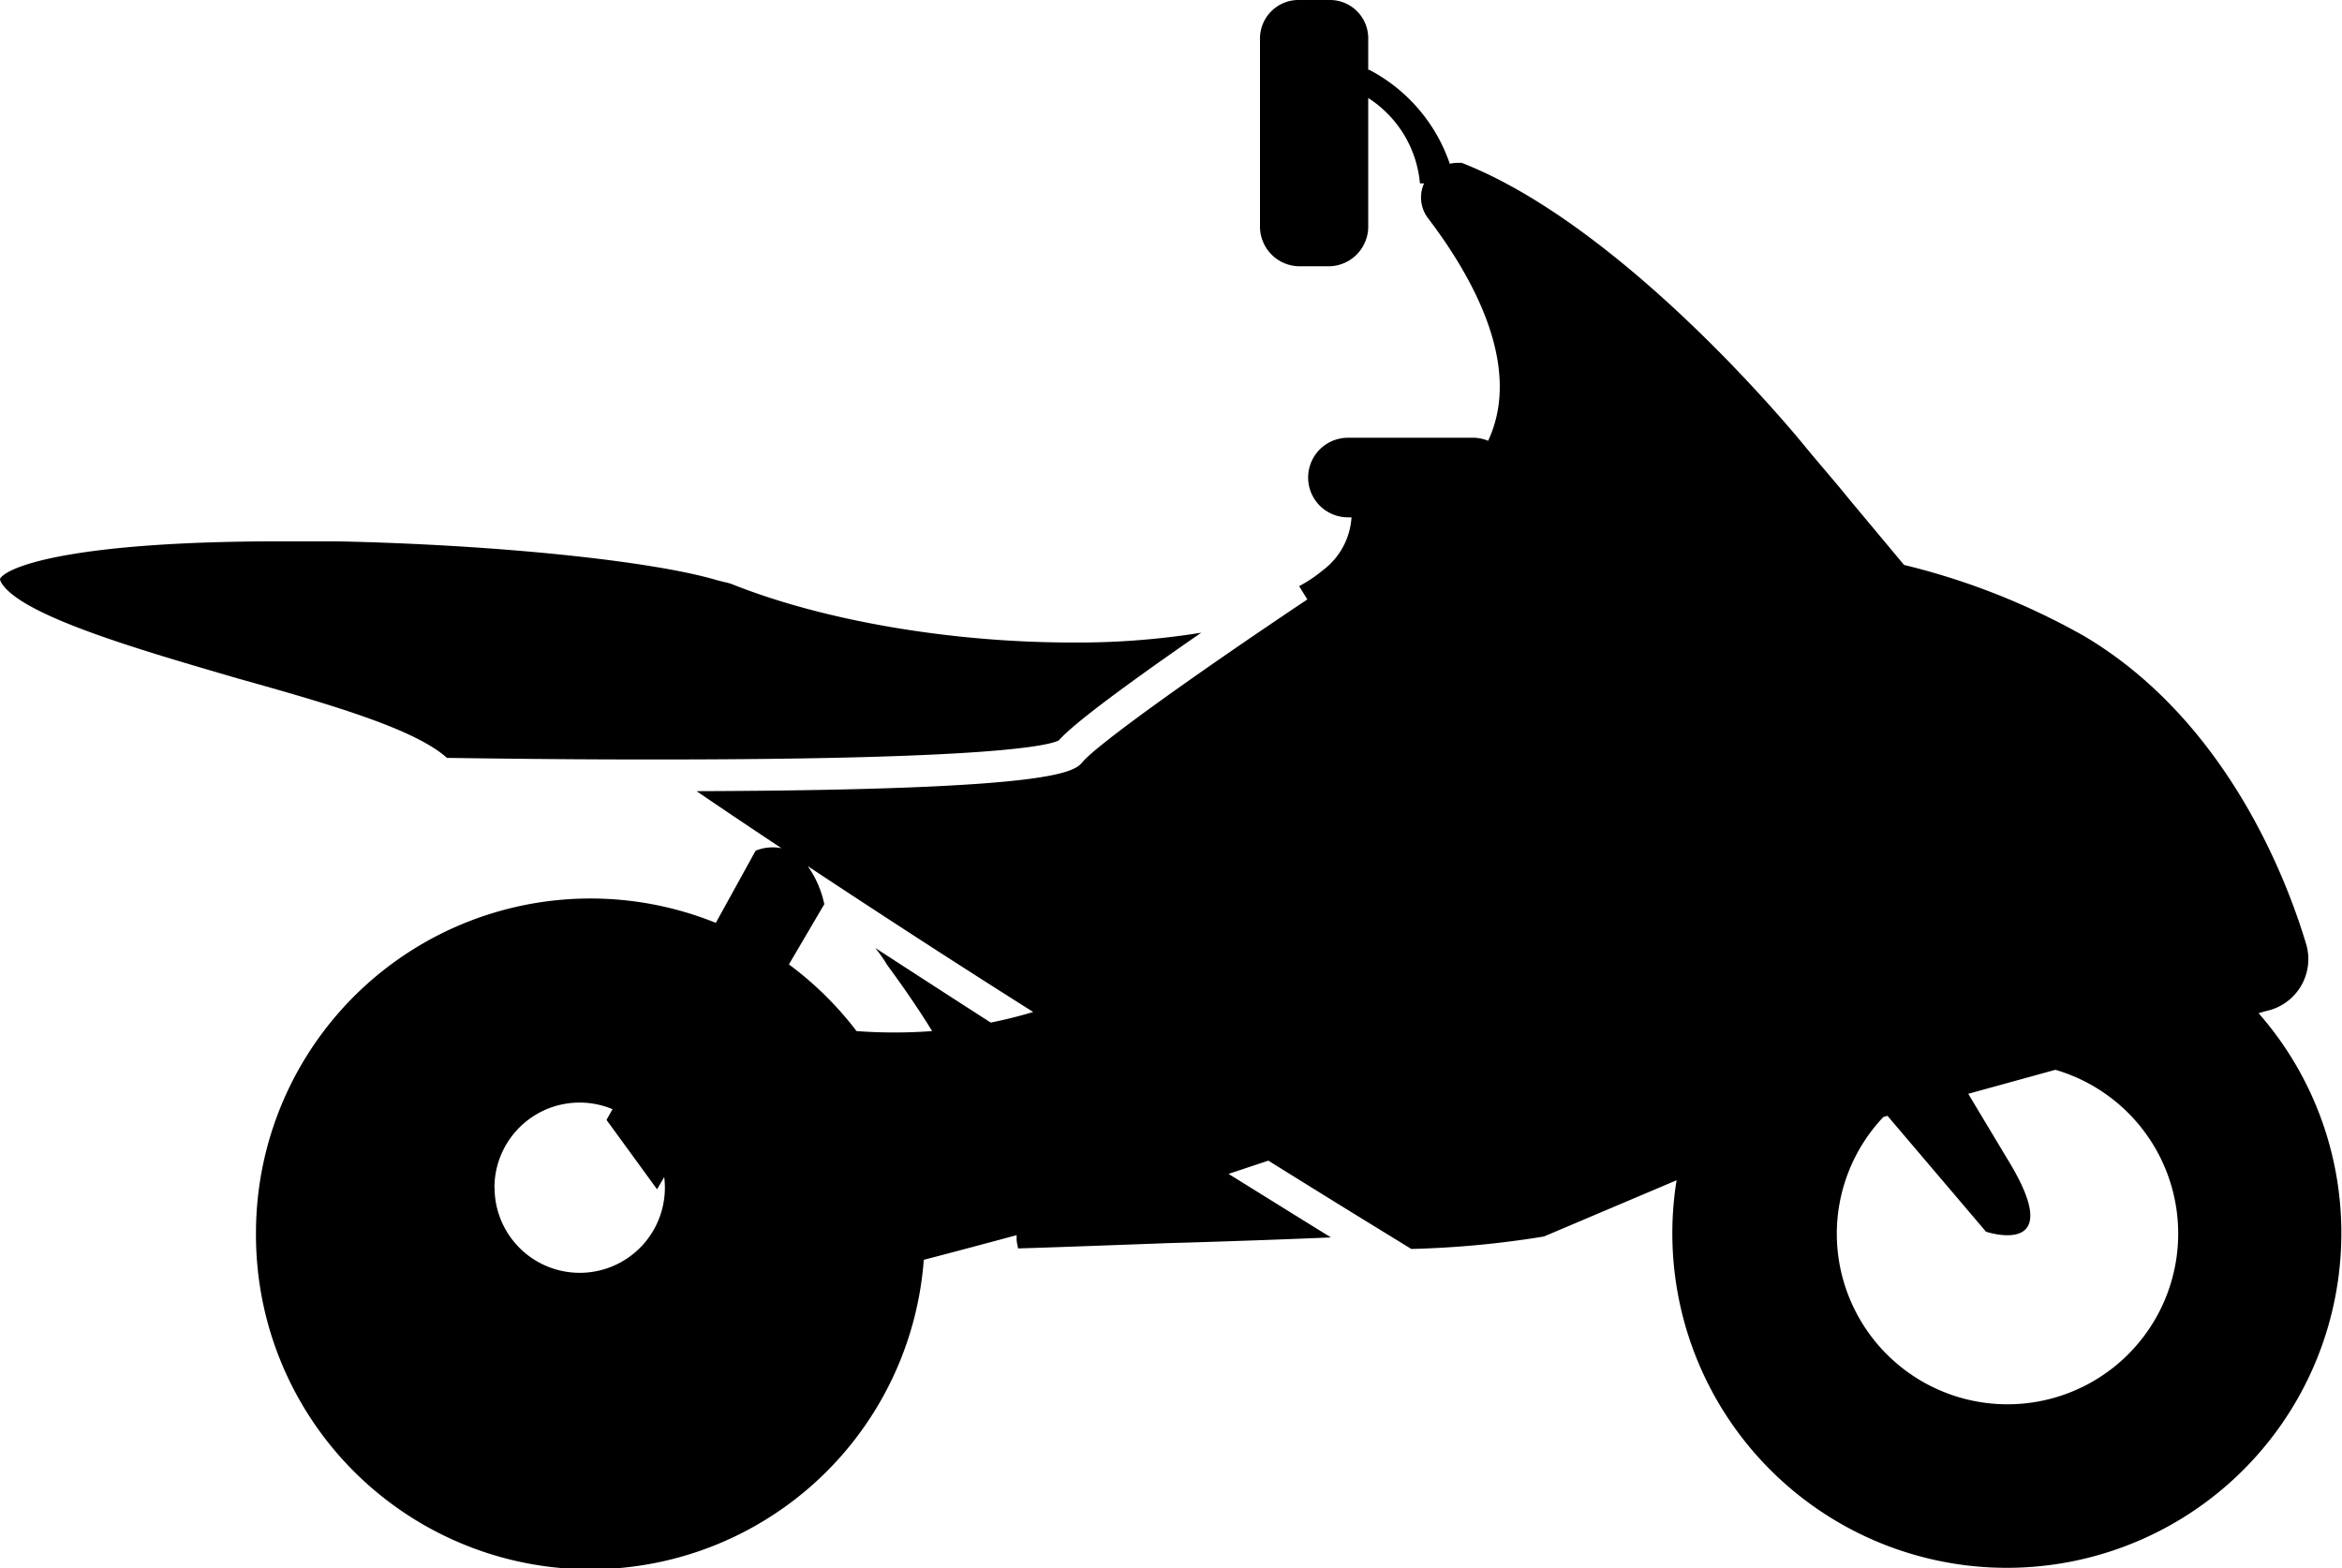
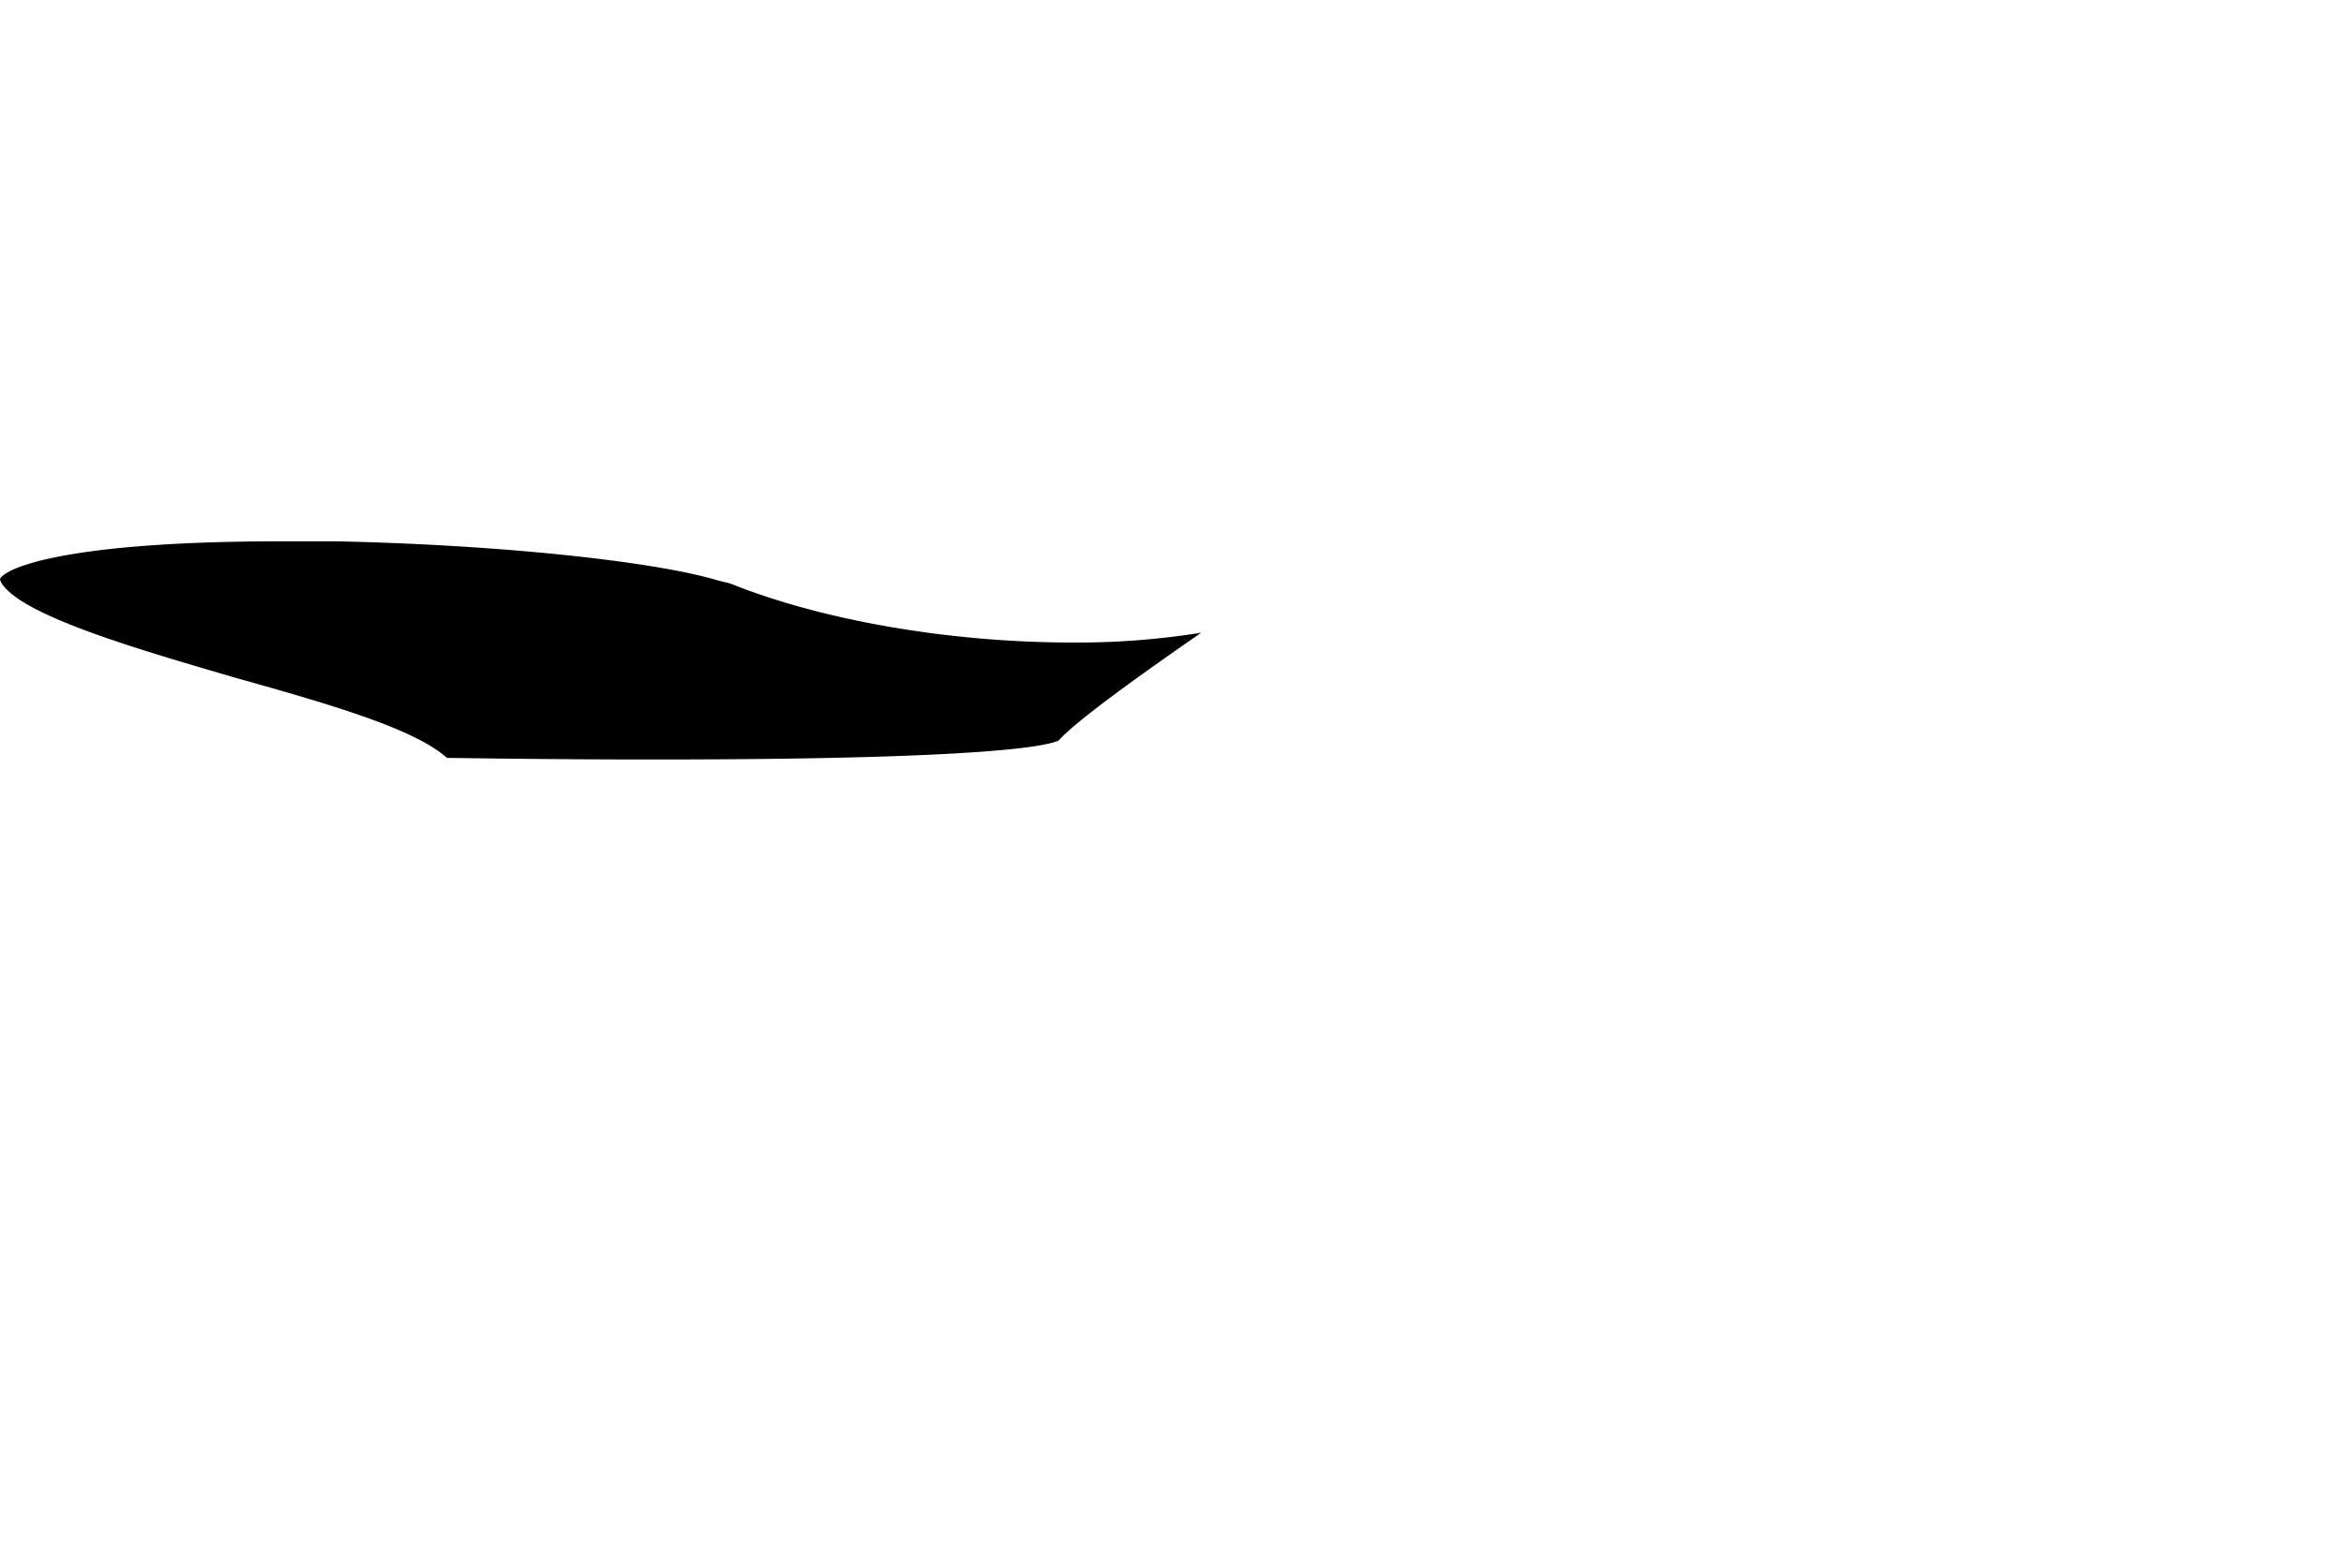
<svg xmlns="http://www.w3.org/2000/svg" viewBox="0 0 176.58 118.24">
  <title>keturraciai</title>
  <g id="Layer_2" data-name="Layer 2">
    <g id="Layer_3" data-name="Layer 3">
-       <path d="M19.3,93a25.21,25.21,0,0,0,50.35,2c2.26-.59,4.59-1.21,7-1.86l0,.31c0,.23.08.48.11.69,2.16-.06,8.61-.3,11.3-.4.07,0,5.93-.16,12.29-.43-1.91-1.18-4.55-2.82-7.72-4.79l3-1c5.58,3.48,9.17,5.67,9.28,5.74l1.5.92a73.14,73.14,0,0,0,10-.94l10-4.24a25.22,25.22,0,1,0,50.12,4,25.11,25.11,0,0,0-6.24-16.6l.56-.16a4,4,0,0,0,3-5.14C172,65,167.26,54,157.2,48a52.86,52.86,0,0,0-13.64-5.4l-4.24-5.08c-.75-.95-2.17-2.56-3.79-4.54h0c-5.55-6.55-15.83-17-25.32-20.7h-.37a3,3,0,0,0-.53.07,12.57,12.57,0,0,0-5.91-7c-.06,0,0-.06-.24-.09V3a2.89,2.89,0,0,0-2.95-3H98a2.91,2.91,0,0,0-3,3V17a3,3,0,0,0,3,3.08h2.17A3,3,0,0,0,103.16,17V7.39a8.55,8.55,0,0,1,3.9,6.44l.31,0a2.58,2.58,0,0,0,.32,2.65c3.28,4.32,7.16,11.1,4.51,16.76a2.93,2.93,0,0,0-1.05-.23h-9.52a3,3,0,0,0,0,6h.27A5.41,5.41,0,0,1,99.74,43h0a10.39,10.39,0,0,1-1.79,1.2l.62,1c-9.38,6.28-15.87,11-16.93,12.24-.63.75-1.78,2.13-29.12,2.22,2.08,1.42,4.23,2.86,6.4,4.3a3.42,3.42,0,0,0-1.95.19l-3,5.44A25.22,25.22,0,0,0,19.3,93Zm119.19,0A12.82,12.82,0,0,1,142,84.23l.31-.09,7.43,8.74s6.24,2.08,1.66-5.4l-3-5,6.57-1.81A12.87,12.87,0,1,1,138.49,93Zm-79-20.29,2.66-4.53a7.67,7.67,0,0,0-1.25-2.87c5.68,3.76,11.5,7.53,17,11-1.1.33-2.16.59-3.2.8-2.85-1.83-5.77-3.72-8.71-5.63a11.15,11.15,0,0,1,.89,1.27c1.3,1.77,2.43,3.42,3.4,5a38.35,38.35,0,0,1-5.7,0A25.35,25.35,0,0,0,59.49,72.73ZM37.28,89.57a6.42,6.42,0,0,1,8.9-5.93l-.45.81,3.81,5.23.54-.92a6.42,6.42,0,1,1-12.79.8Z" />
      <path d="M0,43.64c.63-1,5.78-2.82,21.12-2.82,1.39,0,2.82,0,4.27,0,11.93.25,23.72,1.46,28.67,2.93l.55.14a4,4,0,0,1,.58.16c6.88,2.75,16.47,4.4,25.67,4.4a58.6,58.6,0,0,0,9.71-.74c-4.73,3.27-9.49,6.7-10.74,8.12-.69.37-4.89,1.44-30.31,1.44h-.82c-7.2,0-13.31-.1-15-.12-2.42-2.17-8.65-4-15.81-6C10.54,49,1.43,46.39.06,43.87,0,43.71,0,43.67,0,43.64Z" />
    </g>
  </g>
</svg>